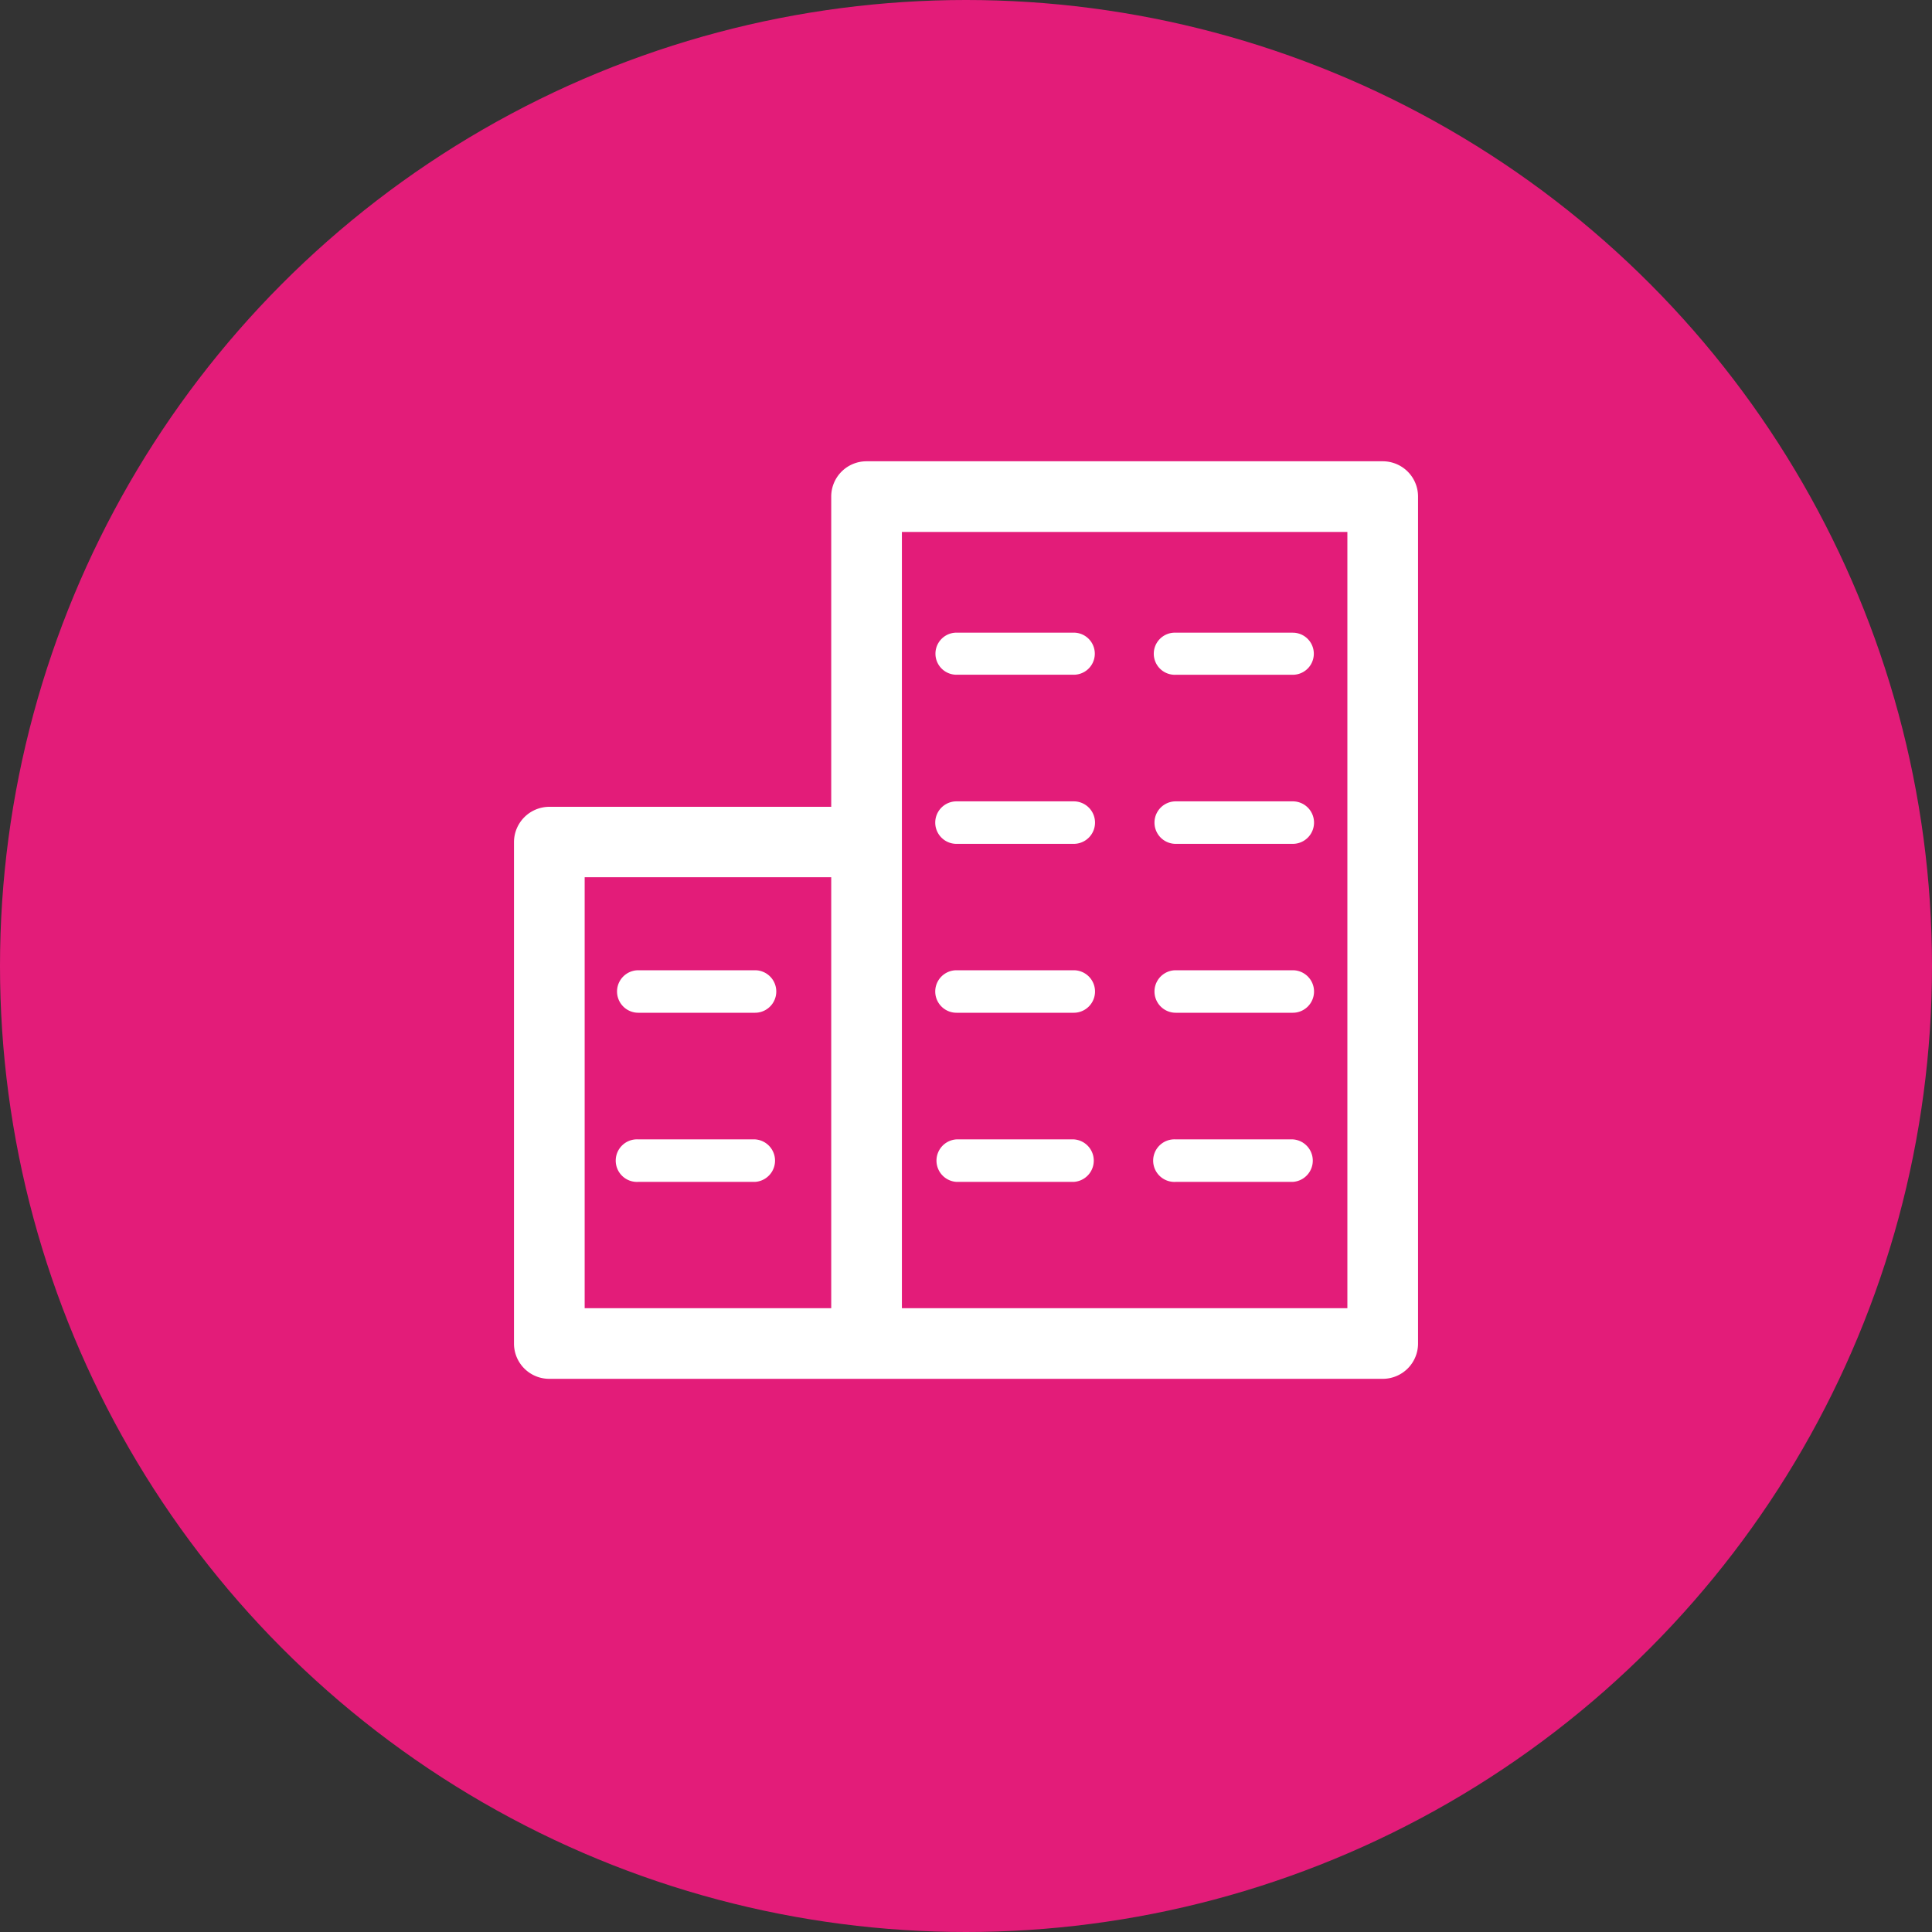
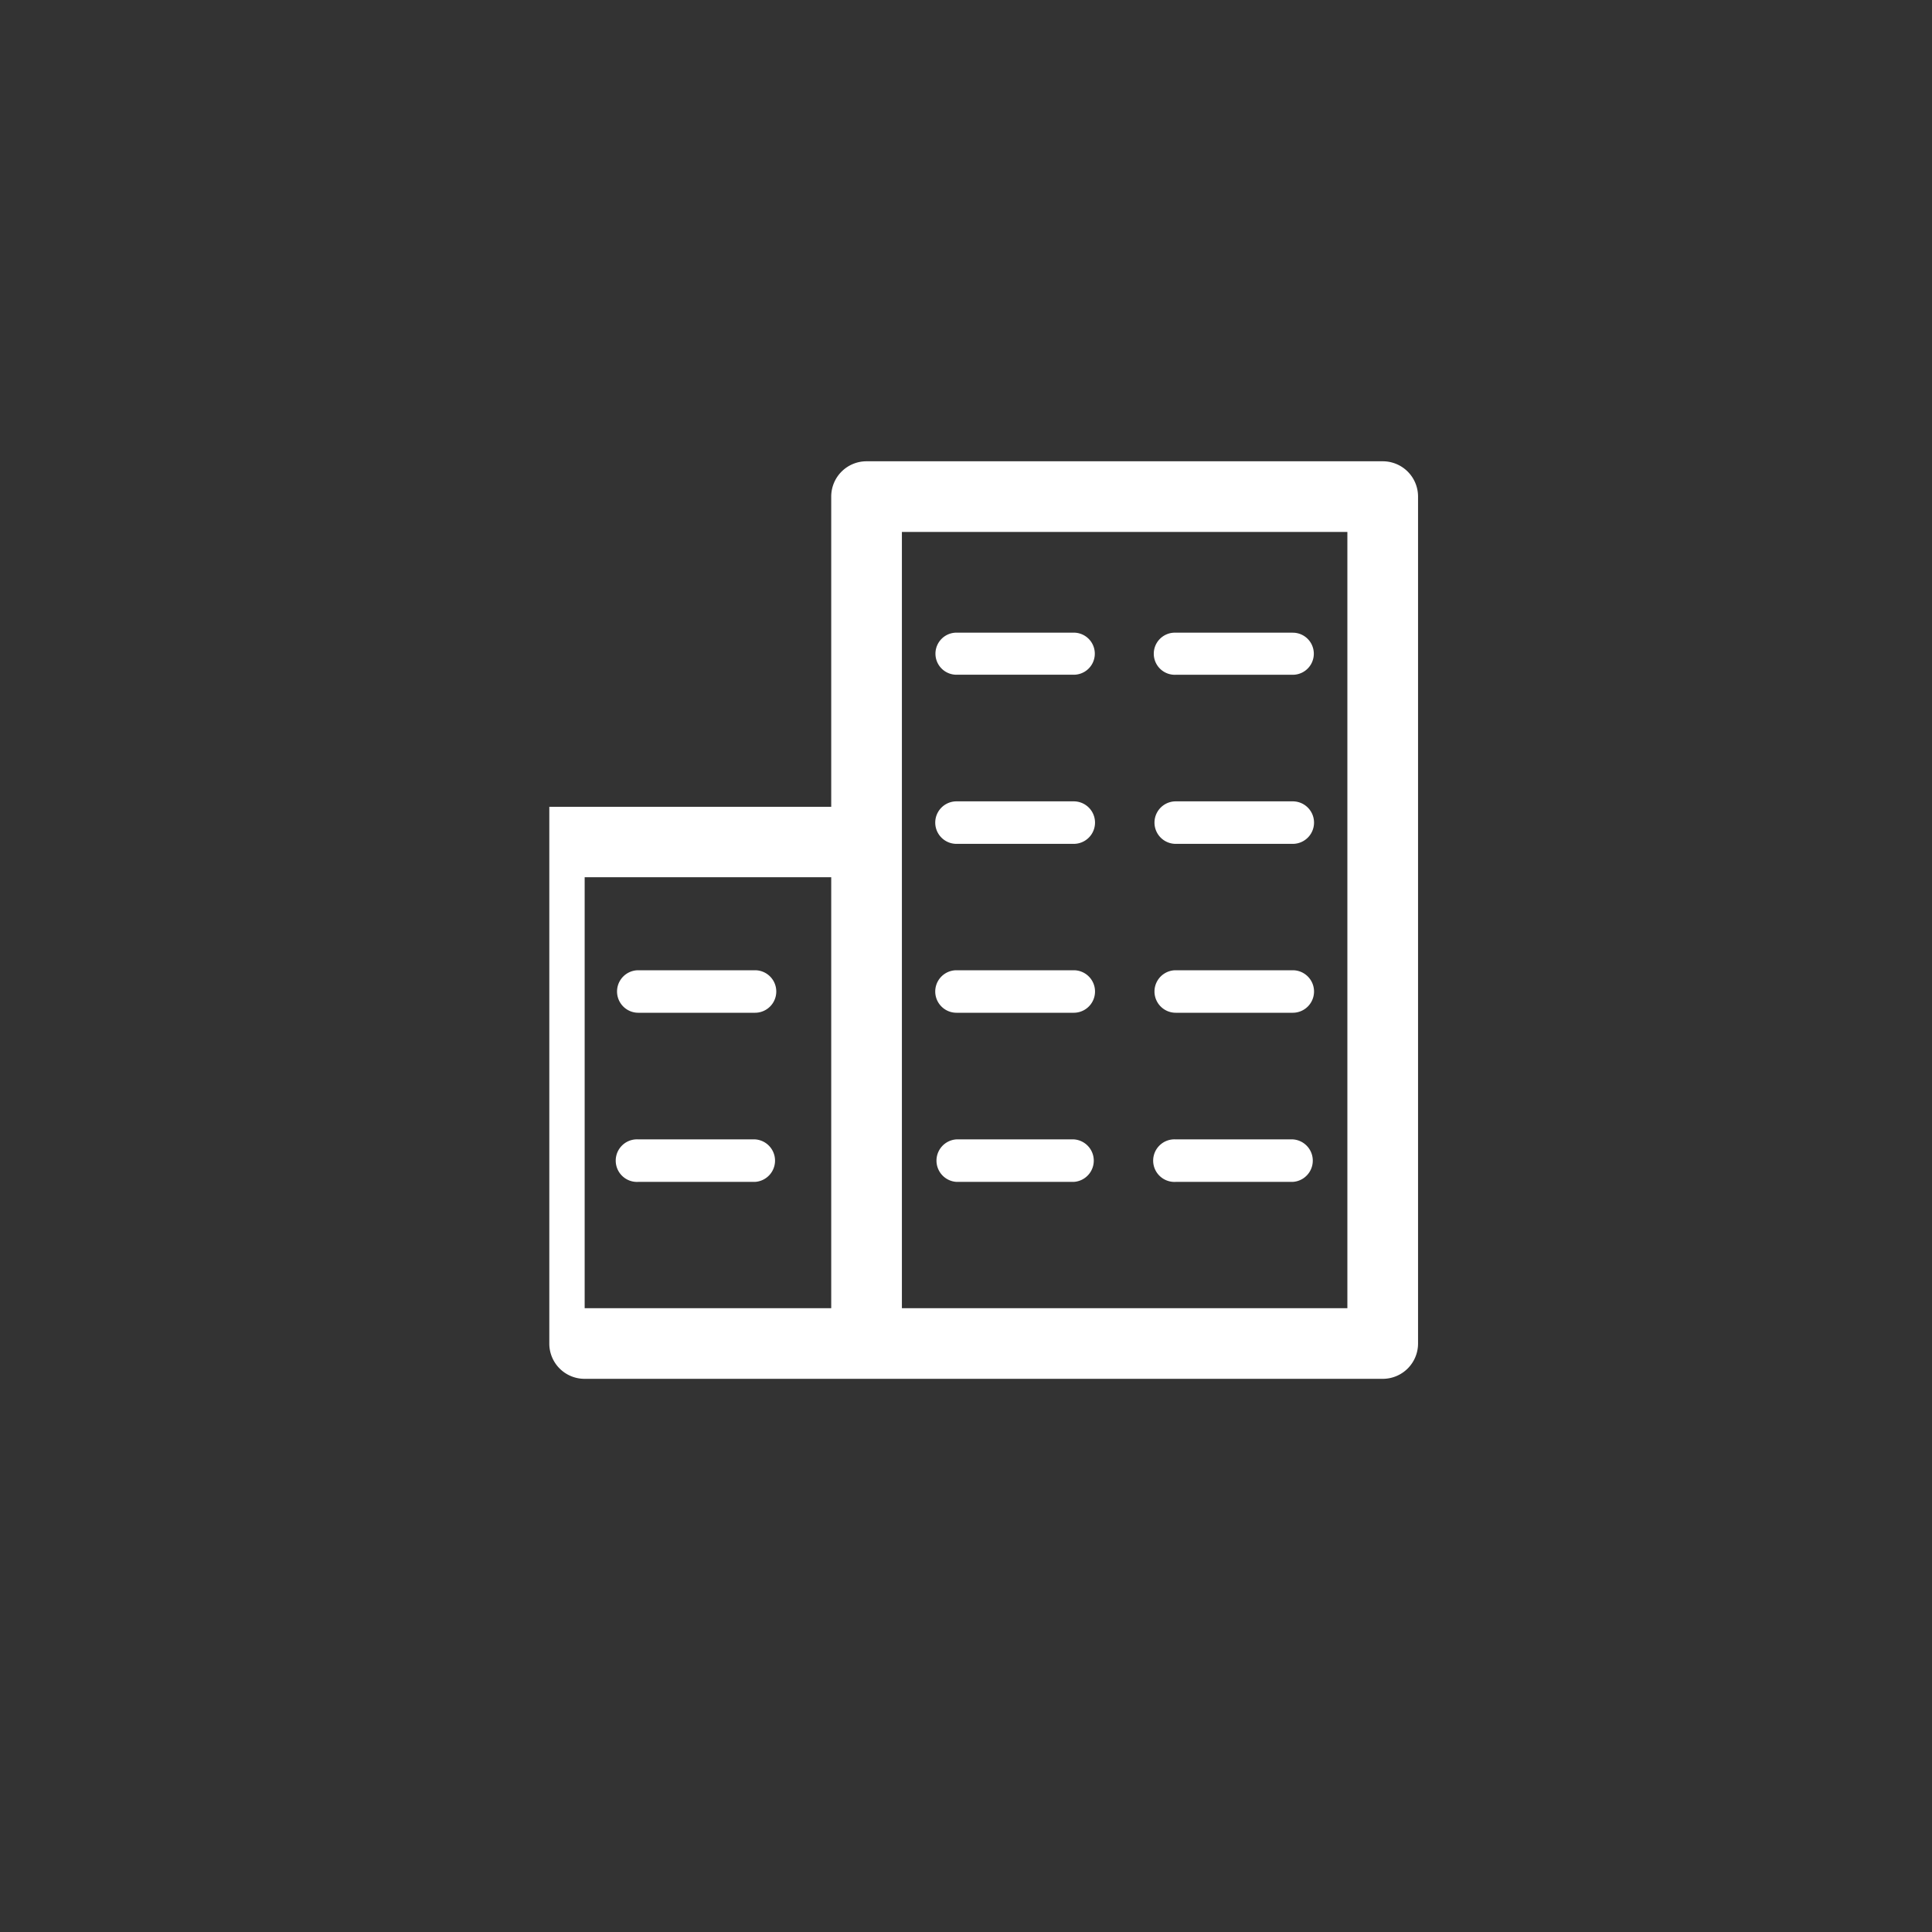
<svg xmlns="http://www.w3.org/2000/svg" width="50" height="50" viewBox="0 0 50 50">
  <rect x="0" y="0" width="50" height="50" fill="#333333" stroke="none" />
  <defs>
    <clipPath id="clip-path">
      <rect id="Rectangle_150" data-name="Rectangle 150" width="23.396" height="23.746" fill="none" />
    </clipPath>
  </defs>
  <g id="icon-missions-patrimoine" transform="translate(-513 -1575)">
-     <circle id="Ellipse_12" data-name="Ellipse 12" cx="25" cy="25" r="25" transform="translate(513 1575)" fill="#e31c79" />
    <g id="Groupe_106" data-name="Groupe 106" transform="translate(526.302 1586.938)">
      <g id="Groupe_105" data-name="Groupe 105" clip-path="url(#clip-path)">
-         <path id="Tracé_80" data-name="Tracé 80" d="M17.126,14.272h3.029a.548.548,0,0,0,0-1.1H17.126a.548.548,0,1,0,0,1.1m0-4.371h3.029a.548.548,0,0,0,0-1.1H17.126a.548.548,0,1,0,0,1.1m0,8.748h3.029a.551.551,0,0,0,0-1.1H17.126a.551.551,0,1,0,0,1.1M3.217,14.272H6.238a.548.548,0,0,0,0-1.1H3.217a.548.548,0,1,0,0,1.1M17.126,5.525h3.029a.544.544,0,1,0,0-1.089H17.126a.545.545,0,1,0,0,1.089M22.476,0H9.13a.913.913,0,0,0-.92.908V8.942H.914A.917.917,0,0,0,0,9.857V22.838a.912.912,0,0,0,.914.908H22.476a.914.914,0,0,0,.921-.908V.908A.913.913,0,0,0,22.476,0M8.21,21.918H1.829V10.764H8.21Zm13.358,0H10.039V1.829H21.568ZM11.452,18.649h3.035a.551.551,0,0,0,0-1.1H11.452a.551.551,0,0,0,0,1.1m0-4.377h3.035a.548.548,0,0,0,0-1.1H11.452a.548.548,0,0,0,0,1.1m0-4.371h3.035a.548.548,0,0,0,0-1.1H11.452a.548.548,0,0,0,0,1.1m0-4.377h3.035a.544.544,0,0,0,0-1.089H11.452a.544.544,0,1,0,0,1.089M3.217,18.649H6.238a.551.551,0,0,0,0-1.1H3.217a.551.551,0,1,0,0,1.1" fill="#fff" />
+         <path id="Tracé_80" data-name="Tracé 80" d="M17.126,14.272h3.029a.548.548,0,0,0,0-1.1H17.126a.548.548,0,1,0,0,1.1m0-4.371h3.029a.548.548,0,0,0,0-1.1H17.126a.548.548,0,1,0,0,1.1m0,8.748h3.029a.551.551,0,0,0,0-1.1H17.126a.551.551,0,1,0,0,1.1M3.217,14.272H6.238a.548.548,0,0,0,0-1.1H3.217a.548.548,0,1,0,0,1.1M17.126,5.525h3.029a.544.544,0,1,0,0-1.089H17.126a.545.545,0,1,0,0,1.089M22.476,0H9.13a.913.913,0,0,0-.92.908V8.942H.914V22.838a.912.912,0,0,0,.914.908H22.476a.914.914,0,0,0,.921-.908V.908A.913.913,0,0,0,22.476,0M8.21,21.918H1.829V10.764H8.21Zm13.358,0H10.039V1.829H21.568ZM11.452,18.649h3.035a.551.551,0,0,0,0-1.1H11.452a.551.551,0,0,0,0,1.1m0-4.377h3.035a.548.548,0,0,0,0-1.1H11.452a.548.548,0,0,0,0,1.1m0-4.371h3.035a.548.548,0,0,0,0-1.1H11.452a.548.548,0,0,0,0,1.1m0-4.377h3.035a.544.544,0,0,0,0-1.089H11.452a.544.544,0,1,0,0,1.089M3.217,18.649H6.238a.551.551,0,0,0,0-1.1H3.217a.551.551,0,1,0,0,1.1" fill="#fff" />
      </g>
    </g>
  </g>
</svg>